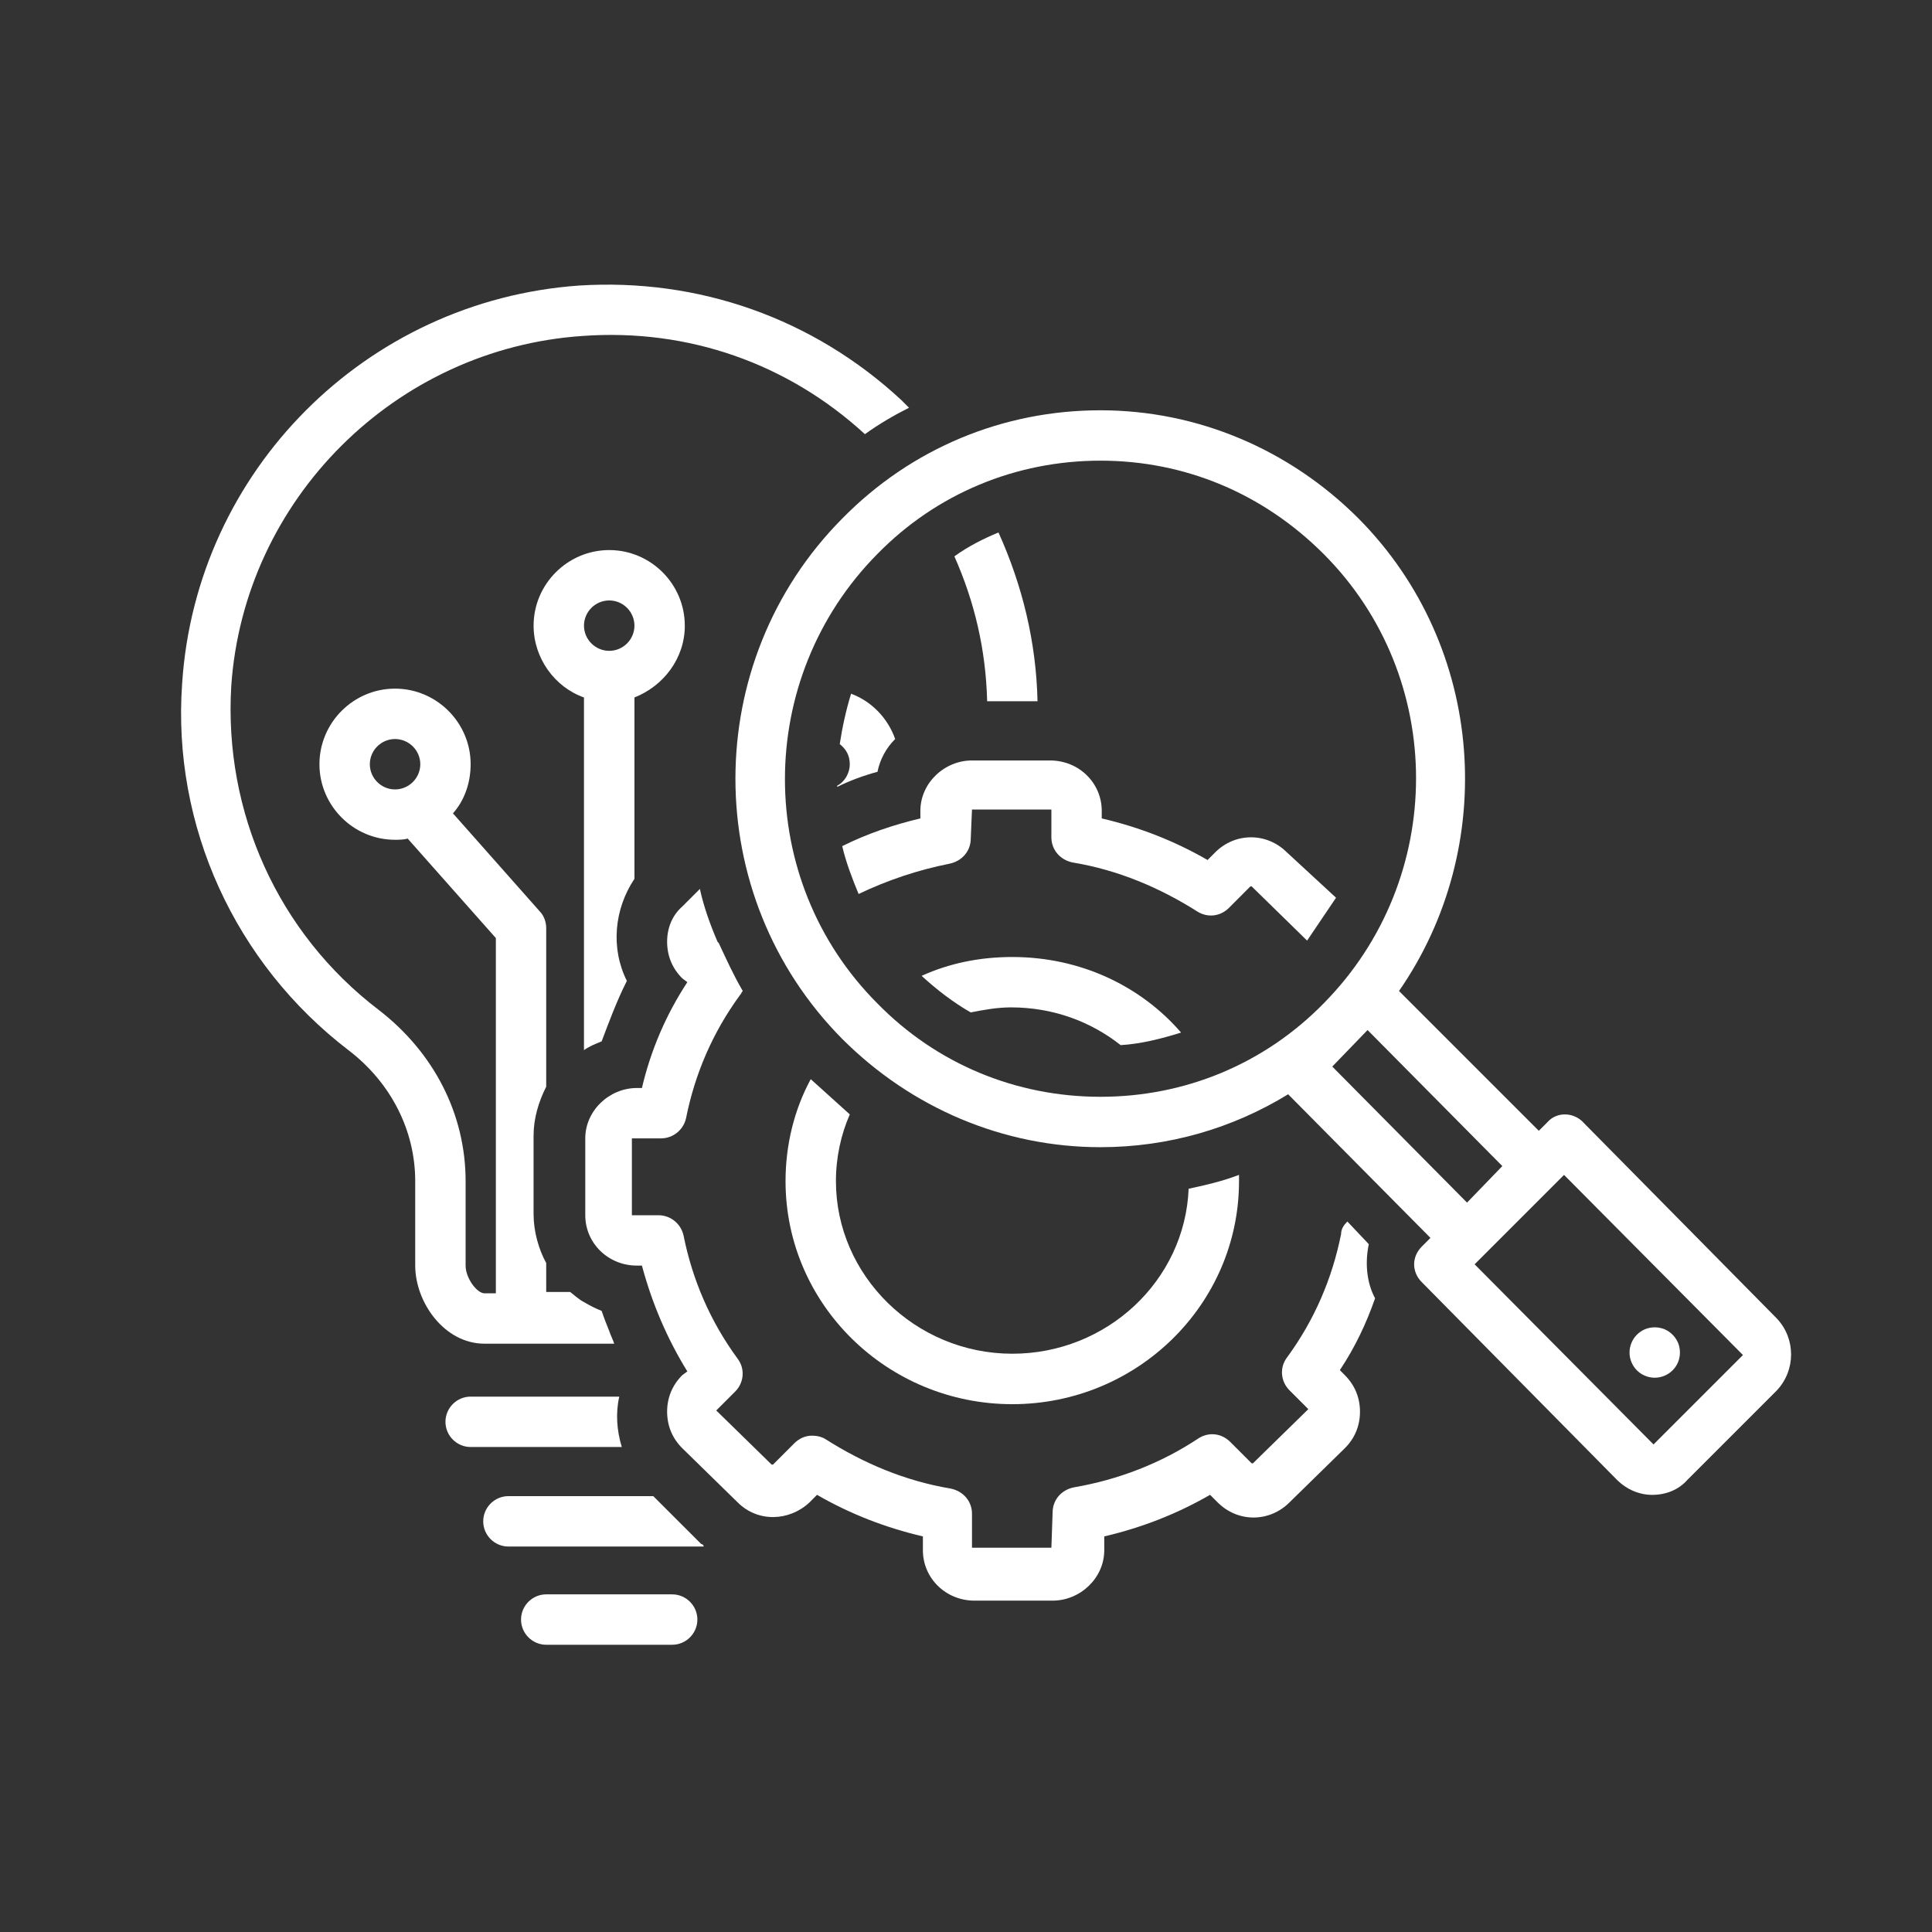
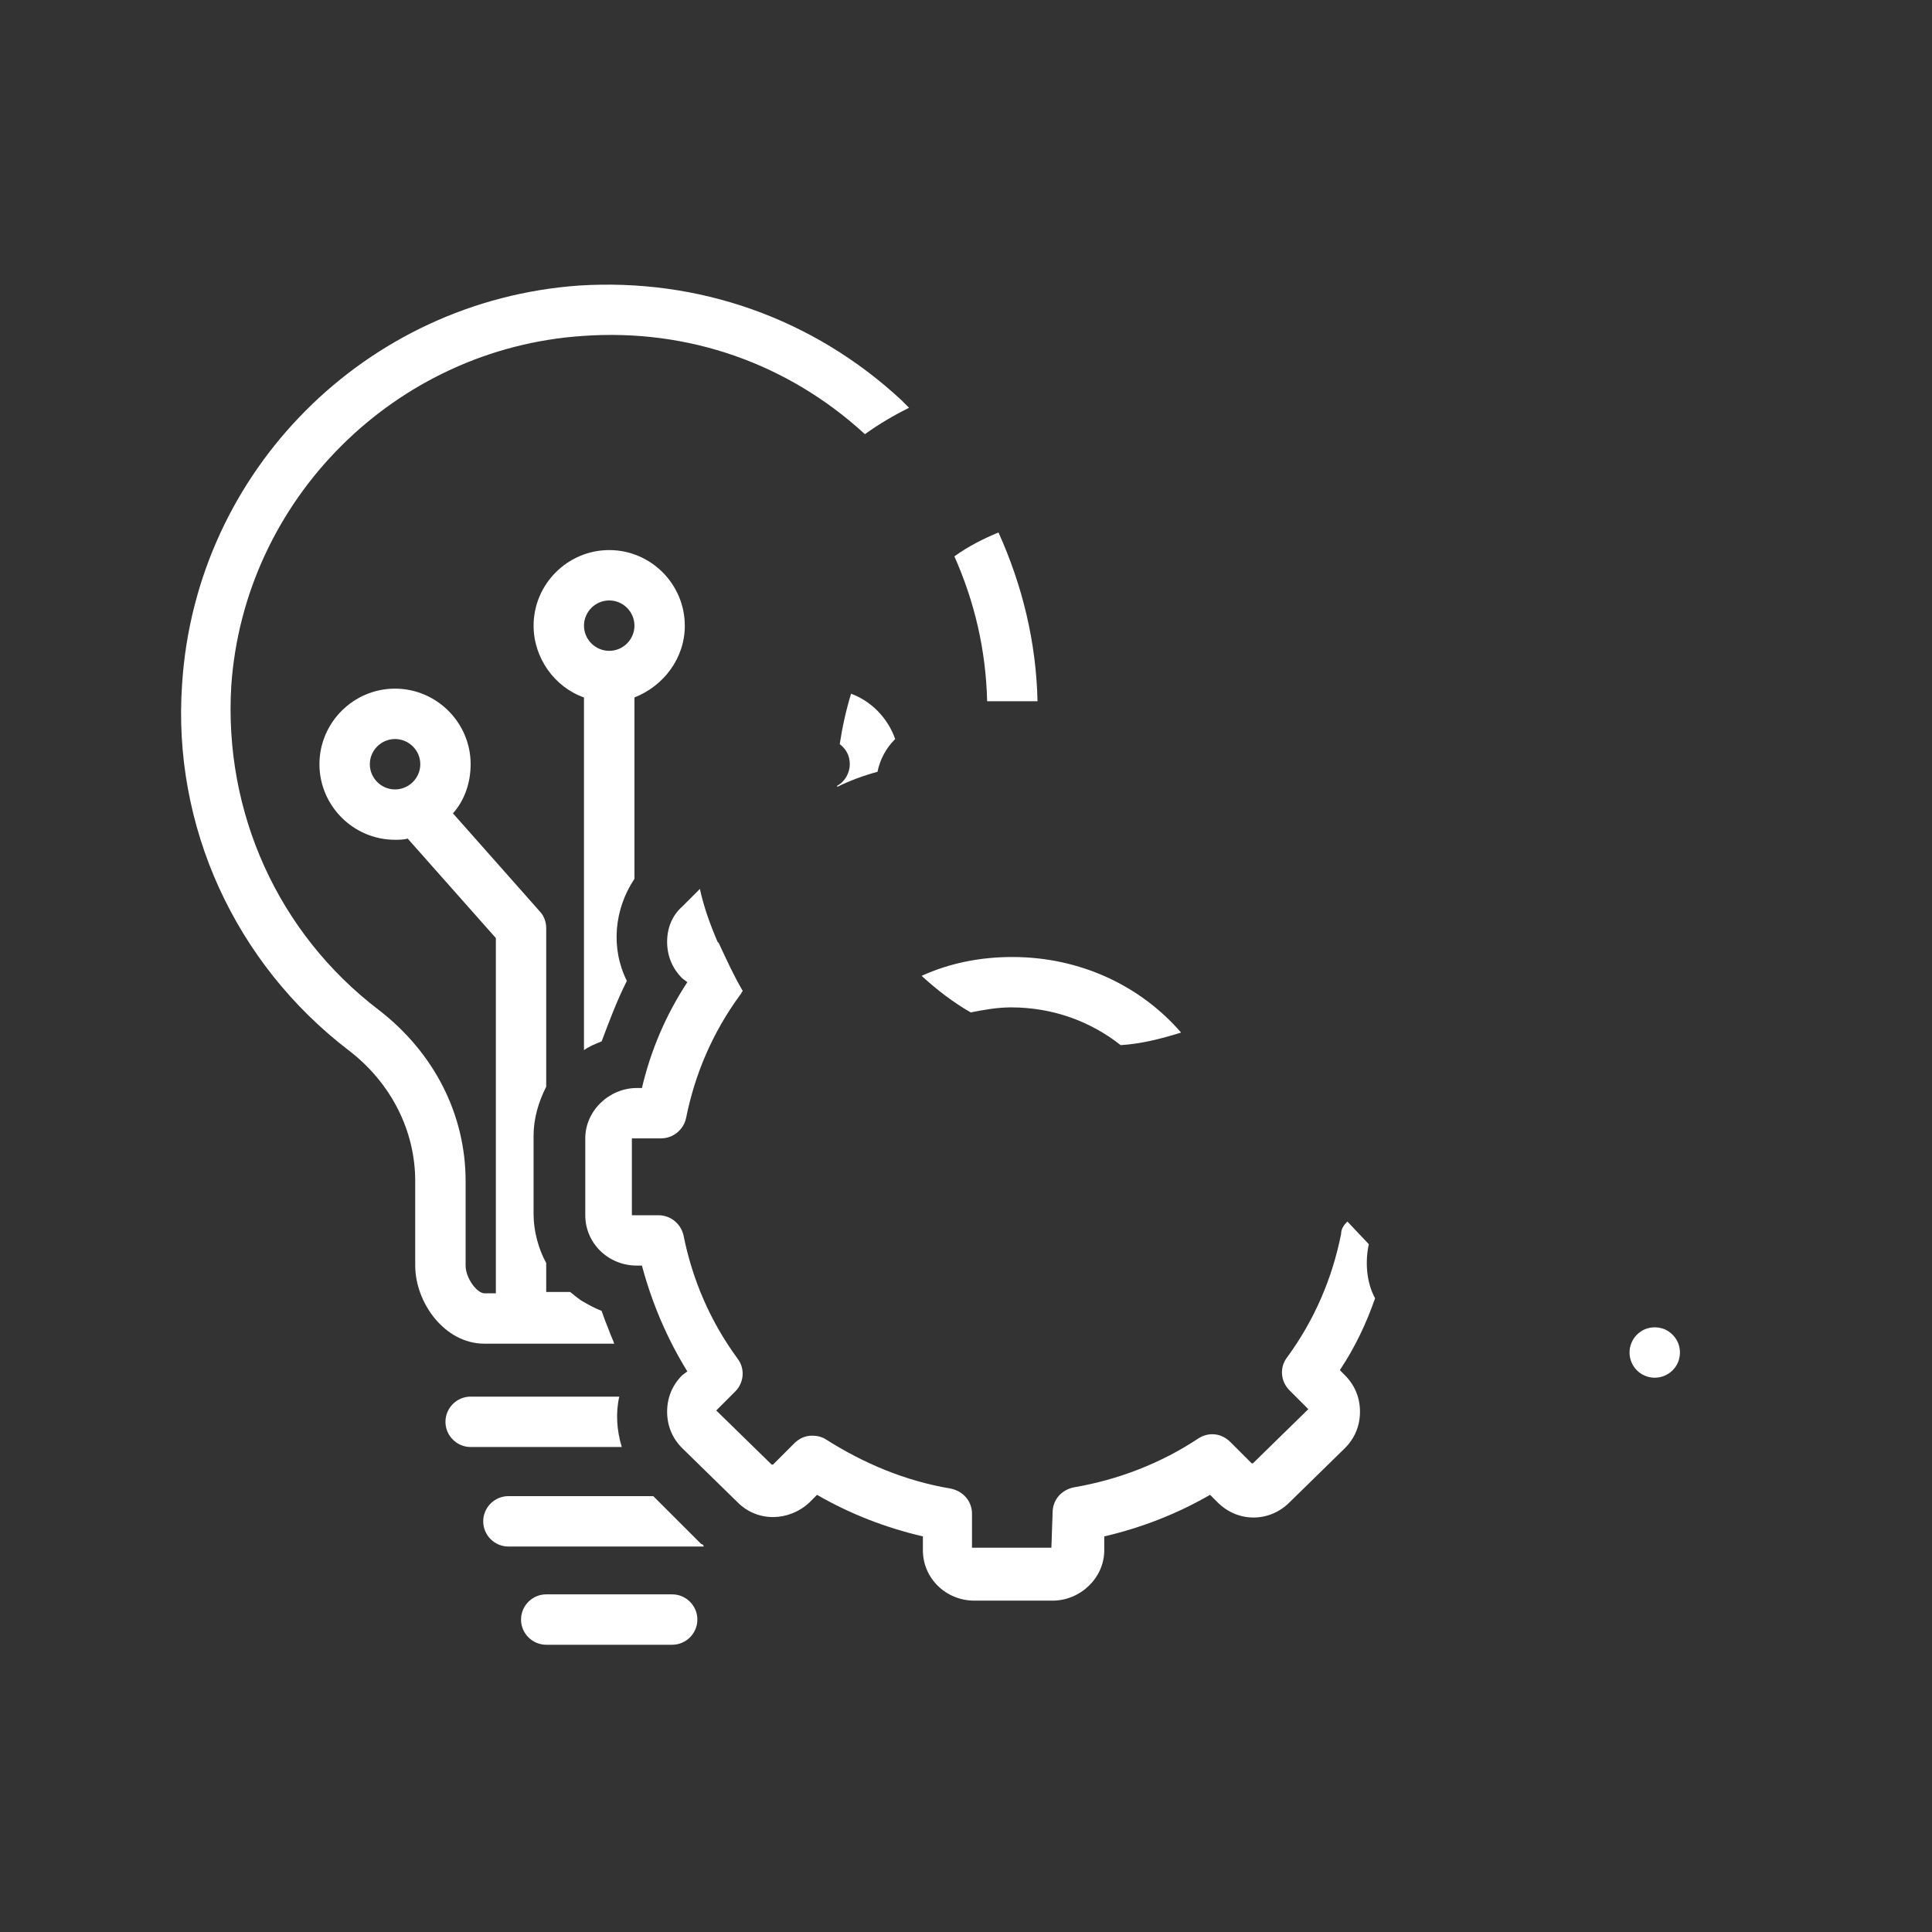
<svg xmlns="http://www.w3.org/2000/svg" id="Layer_1" data-name="Layer 1" width="96" height="96" version="1.1" viewBox="0 0 96 96">
  <rect x="0" y="0" width="96" height="96" fill="#333333" stroke="none" />
  <defs>
    <style>
      .cls-1 {
        fill: none;
      }

      .cls-1, .cls-2 {
        stroke-width: 0px;
      }

      .cls-3 {
        clip-path: url(#clippath);
      }

      .cls-2 {
        fill: #fff;
      }
    </style>
    <clipPath id="clippath">
      <rect class="cls-1" x="25.198" y="78.431" width="10.099" height="3.425" />
    </clipPath>
  </defs>
  <path class="cls-2" d="M34.027,31.088c0-2.066-1.689-3.755-3.755-3.755s-3.758,1.689-3.758,3.755c0,1.628,1.065,3.066,2.503,3.568v17.526c.251-.186.567-.312.879-.438.377-1.001.75-2.005,1.252-3.005-.814-1.628-.628-3.568.377-5.071v-9.012c1.438-.563,2.503-1.94,2.503-3.568ZM30.273,32.34c-.689,0-1.255-.563-1.255-1.252s.567-1.252,1.255-1.252,1.252.563,1.252,1.252-.563,1.252-1.252,1.252Z" />
  <g class="cls-3">
    <path class="cls-2" d="M27.142,79.223c-.689,0-1.252.563-1.252,1.252s.563,1.252,1.252,1.252h6.258c.689,0,1.252-.563,1.252-1.252s-.563-1.252-1.252-1.252h-6.258Z" />
  </g>
-   <path class="cls-2" d="M63.948,42.356c-1.004-1.001-2.568-1.001-3.568,0l-.377.377c-1.628-.94-3.378-1.628-5.258-2.066v-.377c0-1.377-1.126-2.503-2.568-2.503h-3.88c-1.377,0-2.564,1.126-2.564,2.503v.377c-1.316.312-2.629.75-3.884,1.377.19.814.502,1.625.814,2.378,1.442-.689,2.944-1.191,4.508-1.503.628-.126,1.065-.628,1.065-1.252l.061-1.442h3.945v1.377c0,.628.438,1.13,1.062,1.255,2.256.373,4.322,1.252,6.197,2.439.502.312,1.13.251,1.567-.186l1.062-1.065h.065l2.754,2.693,1.438-2.13-2.439-2.252Z" />
  <path class="cls-2" d="M50.302,47.553c-1.628,0-3.131.312-4.508.936.753.689,1.564,1.316,2.442,1.818.624-.126,1.313-.251,2.001-.251,2.066,0,3.945.689,5.448,1.876,1.001-.061,2.001-.312,3.002-.624-2.001-2.317-5.006-3.755-8.385-3.755Z" />
-   <path class="cls-2" d="M40.285,53.624c-.814,1.499-1.252,3.253-1.252,5.067,0,6.136,5.071,11.082,11.268,11.082s11.265-4.946,11.265-11.082v-.312c-.814.312-1.625.502-2.503.689-.186,4.569-4.067,8.198-8.761,8.198-4.82,0-8.765-3.88-8.765-8.575,0-1.187.251-2.313.689-3.317-.689-.624-1.313-1.187-1.94-1.75Z" />
-   <path class="cls-2" d="M78.655,55.751c-.498-.502-1.313-.502-1.754,0l-.438.438-6.947-6.947c4.946-7.137,4.318-17.089-2.005-23.472-3.439-3.443-8.012-5.383-12.832-5.383-4.816,0-9.389,1.876-12.832,5.383-7.072,7.133-7.072,18.713,0,25.85,3.443,3.443,8.015,5.383,12.832,5.383,3.382,0,6.574-.94,9.328-2.629l7.072,7.137-.438.438c-.498.502-.498,1.252,0,1.754l9.701,9.826c.502.498,1.13.75,1.754.75.689,0,1.316-.251,1.754-.75l4.443-4.443c.94-1.004.94-2.568,0-3.568l-9.64-9.765ZM43.603,49.866c-6.133-6.133-6.133-16.149,0-22.346,2.944-3.002,6.886-4.63,11.078-4.63,4.196,0,8.076,1.628,11.082,4.63,6.133,6.136,6.133,16.149,0,22.346-2.944,3.005-6.886,4.633-11.082,4.633-4.192,0-8.134-1.628-11.078-4.633ZM66.2,52.997l1.754-1.815,6.696,6.76-1.754,1.815-6.696-6.76ZM86.606,67.331l-4.443,4.443-8.89-8.951,4.443-4.443,8.89,8.951Z" />
  <path class="cls-2" d="M83.475,67.206c0,.165-.032.326-.093.481-.065.151-.154.287-.273.405s-.255.208-.405.269c-.154.065-.316.097-.481.097s-.326-.032-.481-.097c-.151-.061-.287-.151-.405-.269s-.208-.255-.269-.405c-.065-.154-.097-.316-.097-.481s.032-.326.097-.481c.061-.151.151-.287.269-.405s.255-.208.405-.273c.154-.061.316-.093.481-.093s.326.032.481.093c.151.065.287.154.405.273s.208.255.273.405c.061.154.093.316.093.481Z" />
  <path class="cls-2" d="M44.481,36.722c-.377-1.065-1.191-1.879-2.191-2.252-.251.814-.441,1.689-.563,2.503.312.251.498.563.498,1.001s-.251.879-.624,1.065v.061c.624-.312,1.313-.563,2.001-.75.126-.628.438-1.191.879-1.628Z" />
  <path class="cls-2" d="M17.315,52.182c2.127,1.628,3.317,4.006,3.317,6.509v4.196c0,1.815,1.438,3.88,3.443,3.88h6.445c-.061-.19-.186-.438-.247-.628-.126-.312-.251-.624-.377-1.001-.312-.126-.563-.251-.879-.438-.247-.126-.438-.312-.685-.502h-1.191v-1.438c-.377-.689-.628-1.567-.628-2.442v-3.88c0-.875.251-1.689.628-2.442v-7.886c0-.312-.126-.624-.312-.814l-4.322-4.881c.563-.628.879-1.503.879-2.442,0-2.066-1.693-3.755-3.758-3.755s-3.755,1.689-3.755,3.755,1.689,3.755,3.755,3.755c.19,0,.441,0,.628-.061l4.383,4.946v17.652h-.563c-.377,0-.94-.753-.94-1.377v-4.196c0-3.317-1.564-6.384-4.318-8.51-5.01-3.819-7.7-9.83-7.327-16.088.628-9.263,8.137-16.777,17.465-17.401,5.258-.377,10.203,1.377,14.022,4.881.689-.498,1.438-.936,2.191-1.313l-.377-.377c-4.383-4.067-10.078-6.072-16.024-5.695-10.58.75-19.029,9.199-19.718,19.778-.502,7.072,2.629,13.897,8.263,18.215ZM18.377,37.974c0-.689.563-1.252,1.252-1.252s1.255.563,1.255,1.252-.567,1.252-1.255,1.252-1.252-.563-1.252-1.252Z" />
  <path class="cls-2" d="M51.554,34.843c-.065-2.941-.753-5.756-1.94-8.385-.753.312-1.503.689-2.191,1.187,1.001,2.256,1.564,4.633,1.628,7.198h2.503Z" />
  <path class="cls-2" d="M23.387,69.397c-.689,0-1.252.563-1.252,1.252s.563,1.252,1.252,1.252h7.51c-.251-.814-.312-1.689-.126-2.503h-7.384Z" />
  <path class="cls-2" d="M34.842,76.72l-2.381-2.378h-7.198c-.689,0-1.252.563-1.252,1.252s.563,1.252,1.252,1.252h9.704c0-.065-.065-.126-.126-.126Z" />
  <path class="cls-2" d="M32.837,56.565c.628,0,1.126-.438,1.252-1.001.438-2.191,1.316-4.257,2.693-6.136.061-.061.061-.126.126-.186-.441-.753-.814-1.567-1.191-2.378l-.061-.065c-.377-.875-.689-1.754-.879-2.629l-.875.875c-.502.441-.753,1.065-.753,1.754s.251,1.316.753,1.815l.251.19c-1.065,1.625-1.815,3.378-2.256,5.258h-.247c-1.377,0-2.568,1.126-2.568,2.503v3.819c0,1.377,1.126,2.503,2.568,2.503h.247c.502,1.876,1.252,3.629,2.256,5.258l-.251.186c-.502.502-.753,1.126-.753,1.815s.251,1.316.753,1.815l2.754,2.693c1.001,1.001,2.564.94,3.568,0l.373-.377c1.628.94,3.382,1.628,5.261,2.066v.689c0,1.377,1.126,2.503,2.564,2.503h3.88c1.377,0,2.568-1.126,2.568-2.503v-.689c1.876-.438,3.629-1.126,5.258-2.066l.377.377c1.001,1.001,2.564,1.001,3.568,0l2.751-2.693c.502-.498.753-1.126.753-1.815s-.251-1.313-.753-1.815l-.247-.251c.75-1.126,1.313-2.313,1.75-3.568-.438-.81-.498-1.815-.312-2.69l-1.065-1.126c-.186.186-.312.377-.312.624-.438,2.191-1.313,4.257-2.69,6.136-.377.498-.316,1.187.126,1.628l.936.936-2.754,2.693h-.061l-1.065-1.065c-.438-.438-1.065-.498-1.564-.186-1.879,1.252-4.006,2.066-6.197,2.442-.628.122-1.065.624-1.065,1.252l-.061,1.75h-3.945v-1.689c0-.624-.438-1.126-1.065-1.252-2.252-.377-4.318-1.252-6.194-2.442-.19-.126-.441-.186-.689-.186-.316,0-.628.126-.879.377l-1.062,1.062h-.065l-2.754-2.69.94-.94c.438-.438.502-1.126.126-1.628-1.377-1.876-2.252-3.941-2.693-6.133-.126-.563-.624-1.001-1.252-1.001h-1.313v-3.819h1.438Z" />
</svg>